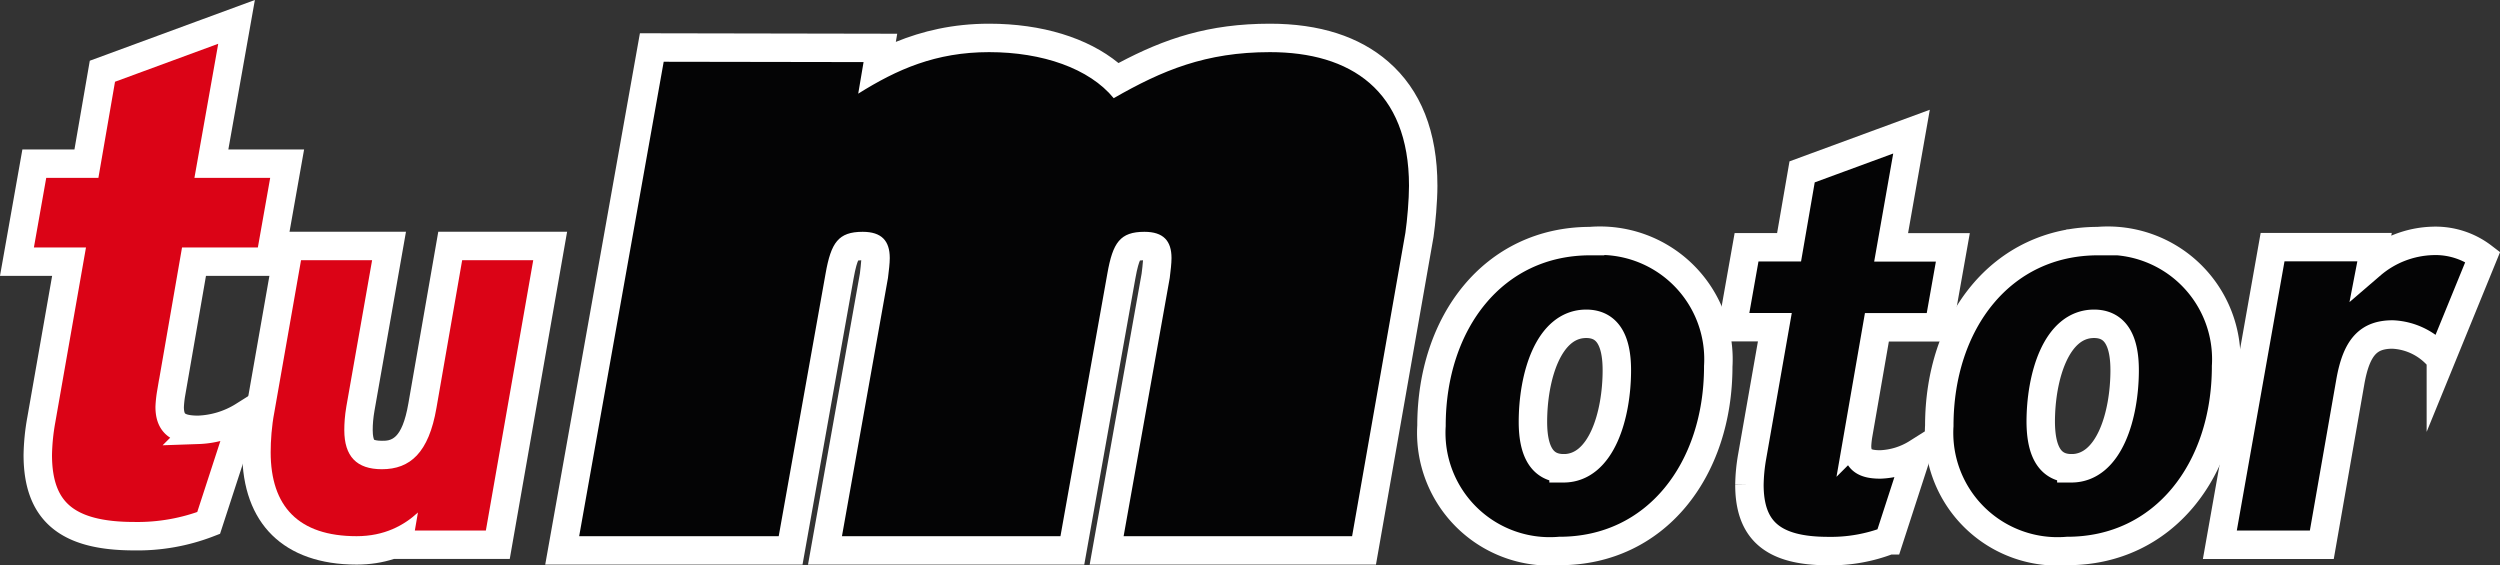
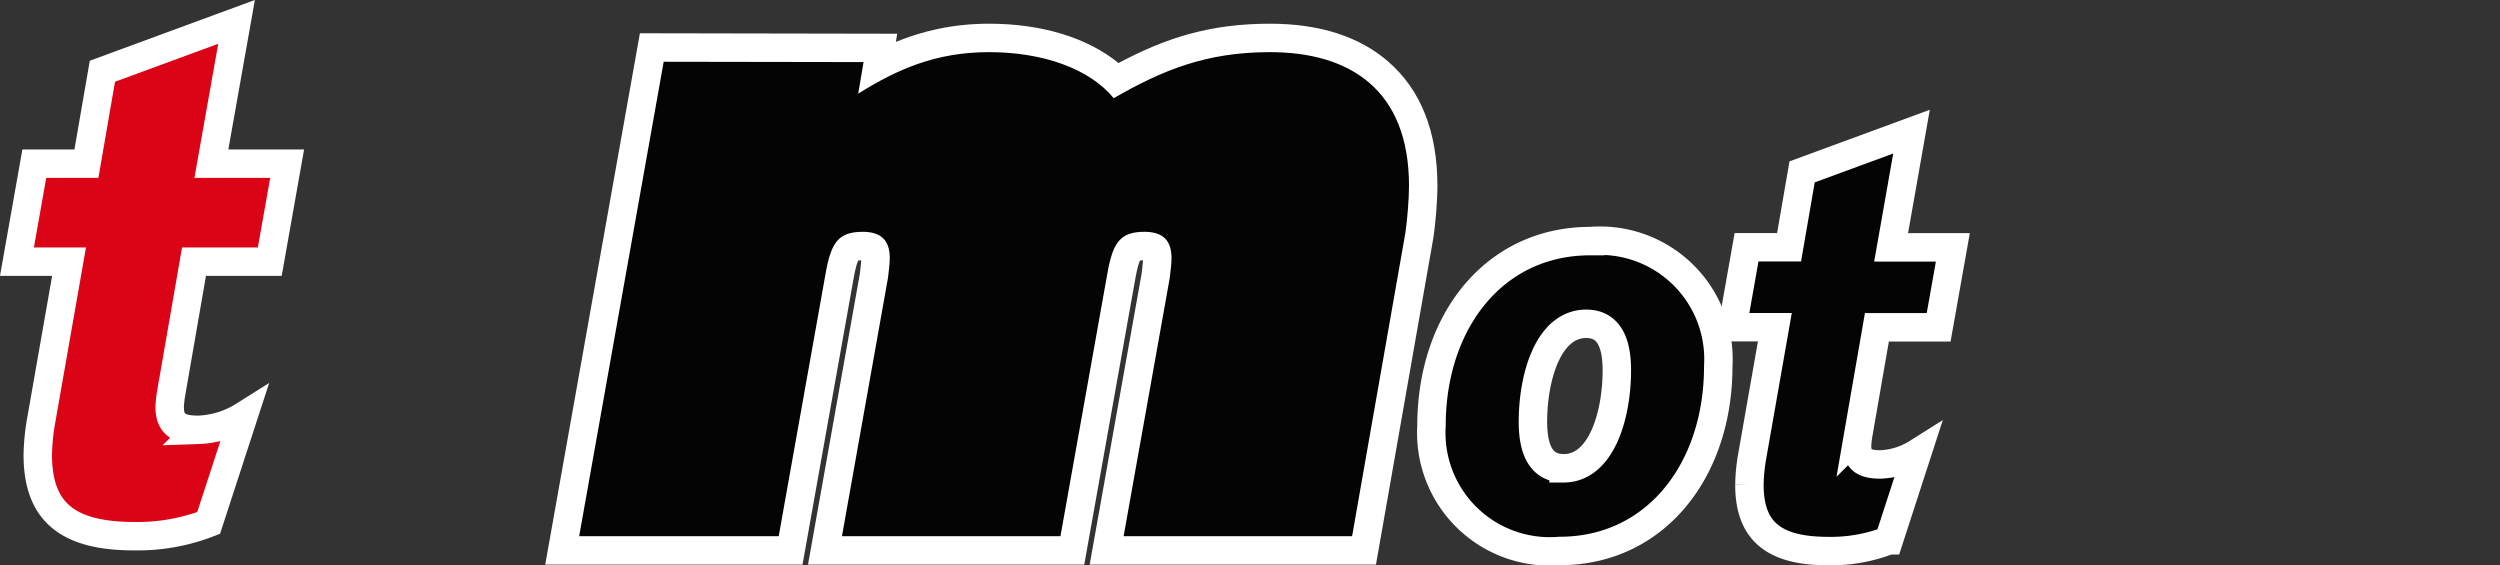
<svg xmlns="http://www.w3.org/2000/svg" width="90.72" height="20.51" viewBox="0 0 90.72 20.51">
  <rect x="0" y="0" width="90.72" height="20.51" fill="#333333" stroke="none" />
  <g transform="translate(-51.429 -40.848)">
    <g transform="translate(72.446 42.74)">
      <g transform="translate(-82.248 -43.267)" fill="#040405" stroke-miterlimit="10">
        <path d="M 110.729 61.348 L 110.296 61.348 L 102.005 61.348 L 101.389 61.348 L 101.498 60.741 L 103.168 51.382 C 103.195 51.168 103.227 50.906 103.227 50.739 C 103.227 50.407 103.163 50.303 102.761 50.303 C 102.305 50.303 102.116 50.303 101.924 51.385 L 100.221 60.922 L 100.145 61.348 L 99.713 61.348 L 91.784 61.348 L 91.168 61.348 L 91.276 60.741 L 92.944 51.383 L 92.944 51.38 C 92.973 51.144 93.003 50.9 93.003 50.739 C 93.003 50.407 92.938 50.303 92.536 50.303 C 92.08 50.303 91.891 50.303 91.699 51.385 L 89.997 60.922 L 89.921 61.348 L 89.489 61.348 L 82.248 61.348 L 81.632 61.348 L 81.74 60.741 L 84.808 43.525 L 84.884 43.099 L 85.316 43.1 L 92.569 43.113 L 93.179 43.114 L 93.077 43.715 L 93.066 43.775 C 94.164 43.197 95.445 42.751 97.123 42.751 C 99.079 42.751 100.734 43.307 101.747 44.289 C 103.475 43.334 105.059 42.751 107.315 42.751 C 108.985 42.751 110.315 43.171 111.27 44 C 112.336 44.925 112.876 46.311 112.876 48.118 C 112.876 48.647 112.807 49.437 112.741 49.896 L 112.74 49.903 L 112.738 49.911 L 110.804 60.921 L 110.729 61.348 Z" stroke="none" />
        <path d="M 97.123 43.267 C 95.191 43.267 93.783 43.89 92.374 44.774 L 92.568 43.628 L 85.315 43.616 L 82.248 60.832 L 89.489 60.832 L 91.191 51.295 C 91.389 50.181 91.651 49.787 92.536 49.787 C 93.225 49.787 93.519 50.116 93.519 50.739 C 93.519 50.935 93.486 51.198 93.454 51.459 L 91.784 60.832 L 99.713 60.832 L 101.416 51.295 C 101.614 50.181 101.875 49.787 102.761 49.787 C 103.449 49.787 103.743 50.116 103.743 50.739 C 103.743 50.935 103.711 51.198 103.679 51.459 L 102.005 60.832 L 110.296 60.832 L 112.23 49.821 C 112.297 49.362 112.361 48.608 112.361 48.118 C 112.361 44.644 110.231 43.267 107.315 43.267 C 104.989 43.267 103.414 43.923 101.645 44.938 C 100.762 43.858 99.058 43.267 97.123 43.267 M 97.123 42.235 C 99.041 42.235 100.7 42.748 101.819 43.663 C 103.497 42.772 105.091 42.235 107.315 42.235 C 109.112 42.235 110.557 42.698 111.608 43.611 C 112.792 44.638 113.392 46.155 113.392 48.118 C 113.392 48.691 113.319 49.5 113.251 49.97 L 113.246 50 L 111.162 61.863 L 100.773 61.863 L 102.658 51.305 C 102.677 51.15 102.701 50.957 102.709 50.82 C 102.658 50.821 102.623 50.825 102.598 50.828 C 102.565 50.9 102.503 51.074 102.432 51.475 L 100.577 61.863 L 90.552 61.863 L 92.434 51.306 C 92.454 51.137 92.477 50.951 92.484 50.82 C 92.434 50.821 92.398 50.825 92.373 50.828 C 92.34 50.9 92.278 51.074 92.207 51.475 L 90.353 61.863 L 81.016 61.863 L 84.452 42.582 L 93.789 42.599 L 93.739 42.895 C 94.689 42.508 95.797 42.235 97.123 42.235 Z" stroke="none" fill="#fff" />
      </g>
    </g>
    <g transform="translate(61.251 50.29)">
      <g transform="translate(-65.674 -54.444)" fill="#db0316" stroke-miterlimit="10">
-         <path d="M 68.793 64.975 C 66.449 64.975 65.158 63.71 65.158 61.413 C 65.158 60.9 65.209 60.342 65.298 59.881 L 66.268 54.355 L 66.343 53.928 L 66.776 53.928 L 69.355 53.928 L 69.969 53.928 L 69.863 54.533 L 68.929 59.839 C 68.884 60.106 68.861 60.359 68.861 60.61 C 68.861 61.277 69.083 61.513 69.71 61.513 C 70.314 61.513 70.91 61.296 71.182 59.718 L 72.115 54.356 L 72.19 53.928 L 72.623 53.928 L 75.202 53.928 L 75.816 53.928 L 75.71 54.533 L 73.991 64.342 L 73.917 64.769 L 73.483 64.769 L 70.906 64.769 L 70.294 64.769 L 70.31 64.673 C 69.845 64.873 69.338 64.975 68.793 64.975 Z" stroke="none" />
-         <path d="M 68.793 64.459 C 69.803 64.459 70.513 64.066 71.018 63.599 L 70.906 64.253 L 73.483 64.253 L 75.202 54.444 L 72.623 54.444 L 71.69 59.806 C 71.41 61.431 70.737 62.029 69.71 62.029 C 68.793 62.029 68.346 61.562 68.346 60.61 C 68.346 60.367 68.364 60.086 68.421 59.75 L 69.355 54.444 L 66.776 54.444 L 65.805 59.974 C 65.711 60.46 65.674 61.002 65.674 61.413 C 65.674 63.375 66.682 64.459 68.793 64.459 M 68.793 65.49 C 66.155 65.49 64.642 64.004 64.642 61.413 C 64.642 60.87 64.696 60.278 64.79 59.788 L 65.909 53.412 L 70.584 53.412 L 69.438 59.925 C 69.397 60.165 69.377 60.389 69.377 60.61 C 69.377 60.835 69.415 60.932 69.428 60.959 C 69.452 60.969 69.532 60.997 69.71 60.997 C 70.017 60.997 70.438 60.997 70.673 59.631 L 71.756 53.412 L 76.431 53.412 L 74.35 65.284 L 70.15 65.284 C 69.725 65.421 69.272 65.49 68.793 65.49 Z" stroke="none" fill="#fff" />
-       </g>
+         </g>
    </g>
    <g transform="translate(103.375 45.623)">
      <path d="M132.683,64.661a4.3,4.3,0,0,1-4.648-4.545c0-3.764,2.262-6.7,5.759-6.7a4.3,4.3,0,0,1,4.647,4.545C138.442,61.72,136.18,64.661,132.683,64.661Zm.144-3c1.378,0,1.934-1.933,1.934-3.558,0-1.131-.371-1.686-1.111-1.686-1.378,0-1.934,1.933-1.934,3.558C131.716,61.1,132.087,61.659,132.827,61.659Z" transform="translate(-128.035 -49.442)" fill="#040405" stroke="#fff" stroke-miterlimit="10" stroke-width="1.032" />
      <path d="M150.905,59.2l-1.028,3.167a5.814,5.814,0,0,1-2.2.39c-1.975,0-2.859-.72-2.859-2.406a6.45,6.45,0,0,1,.1-1.028l.823-4.69H144.2l.514-2.9h1.543l.473-2.736,3.97-1.46-.74,4.2H152.2l-.515,2.9h-2.241l-.679,3.908a3.227,3.227,0,0,0-.041.39c0,.514.268.679.844.679A2.691,2.691,0,0,0,150.905,59.2Z" transform="translate(-133.281 -47.535)" fill="#040405" stroke="#fff" stroke-miterlimit="10" stroke-width="1.032" />
-       <path d="M159.962,64.661a4.3,4.3,0,0,1-4.648-4.545c0-3.764,2.262-6.7,5.759-6.7a4.3,4.3,0,0,1,4.648,4.545C165.721,61.72,163.459,64.661,159.962,64.661Zm.144-3c1.378,0,1.934-1.933,1.934-3.558,0-1.131-.371-1.686-1.111-1.686-1.378,0-1.934,1.933-1.934,3.558C159,61.1,159.366,61.659,160.106,61.659Z" transform="translate(-136.887 -49.442)" fill="#040405" stroke="#fff" stroke-miterlimit="10" stroke-width="1.032" />
-       <path d="M179.927,53.987l-1.521,3.723a2.355,2.355,0,0,0-1.748-.905c-.865,0-1.317.432-1.543,1.748l-1.029,5.882h-3.7l1.913-10.8H176l-.123.638a3.585,3.585,0,0,1,2.221-.864A2.824,2.824,0,0,1,179.927,53.987Z" transform="translate(-141.778 -49.442)" fill="#040405" stroke="#fff" stroke-miterlimit="10" stroke-width="1.032" />
    </g>
    <g transform="translate(52.044 41.642)">
      <path d="M60.265,55.941,59,59.825a7.14,7.14,0,0,1-2.7.48c-2.421,0-3.5-.884-3.5-2.951a7.886,7.886,0,0,1,.126-1.261l1.009-5.75H52.044l.63-3.556h1.891l.58-3.354,4.868-1.791L59.1,46.787h2.749l-.63,3.556h-2.75l-.832,4.792a3.936,3.936,0,0,0-.051.479c0,.63.328.832,1.034.832A3.3,3.3,0,0,0,60.265,55.941Z" transform="translate(-52.044 -41.642)" fill="#db0316" stroke="#fff" stroke-miterlimit="10" stroke-width="1.032" />
    </g>
  </g>
</svg>